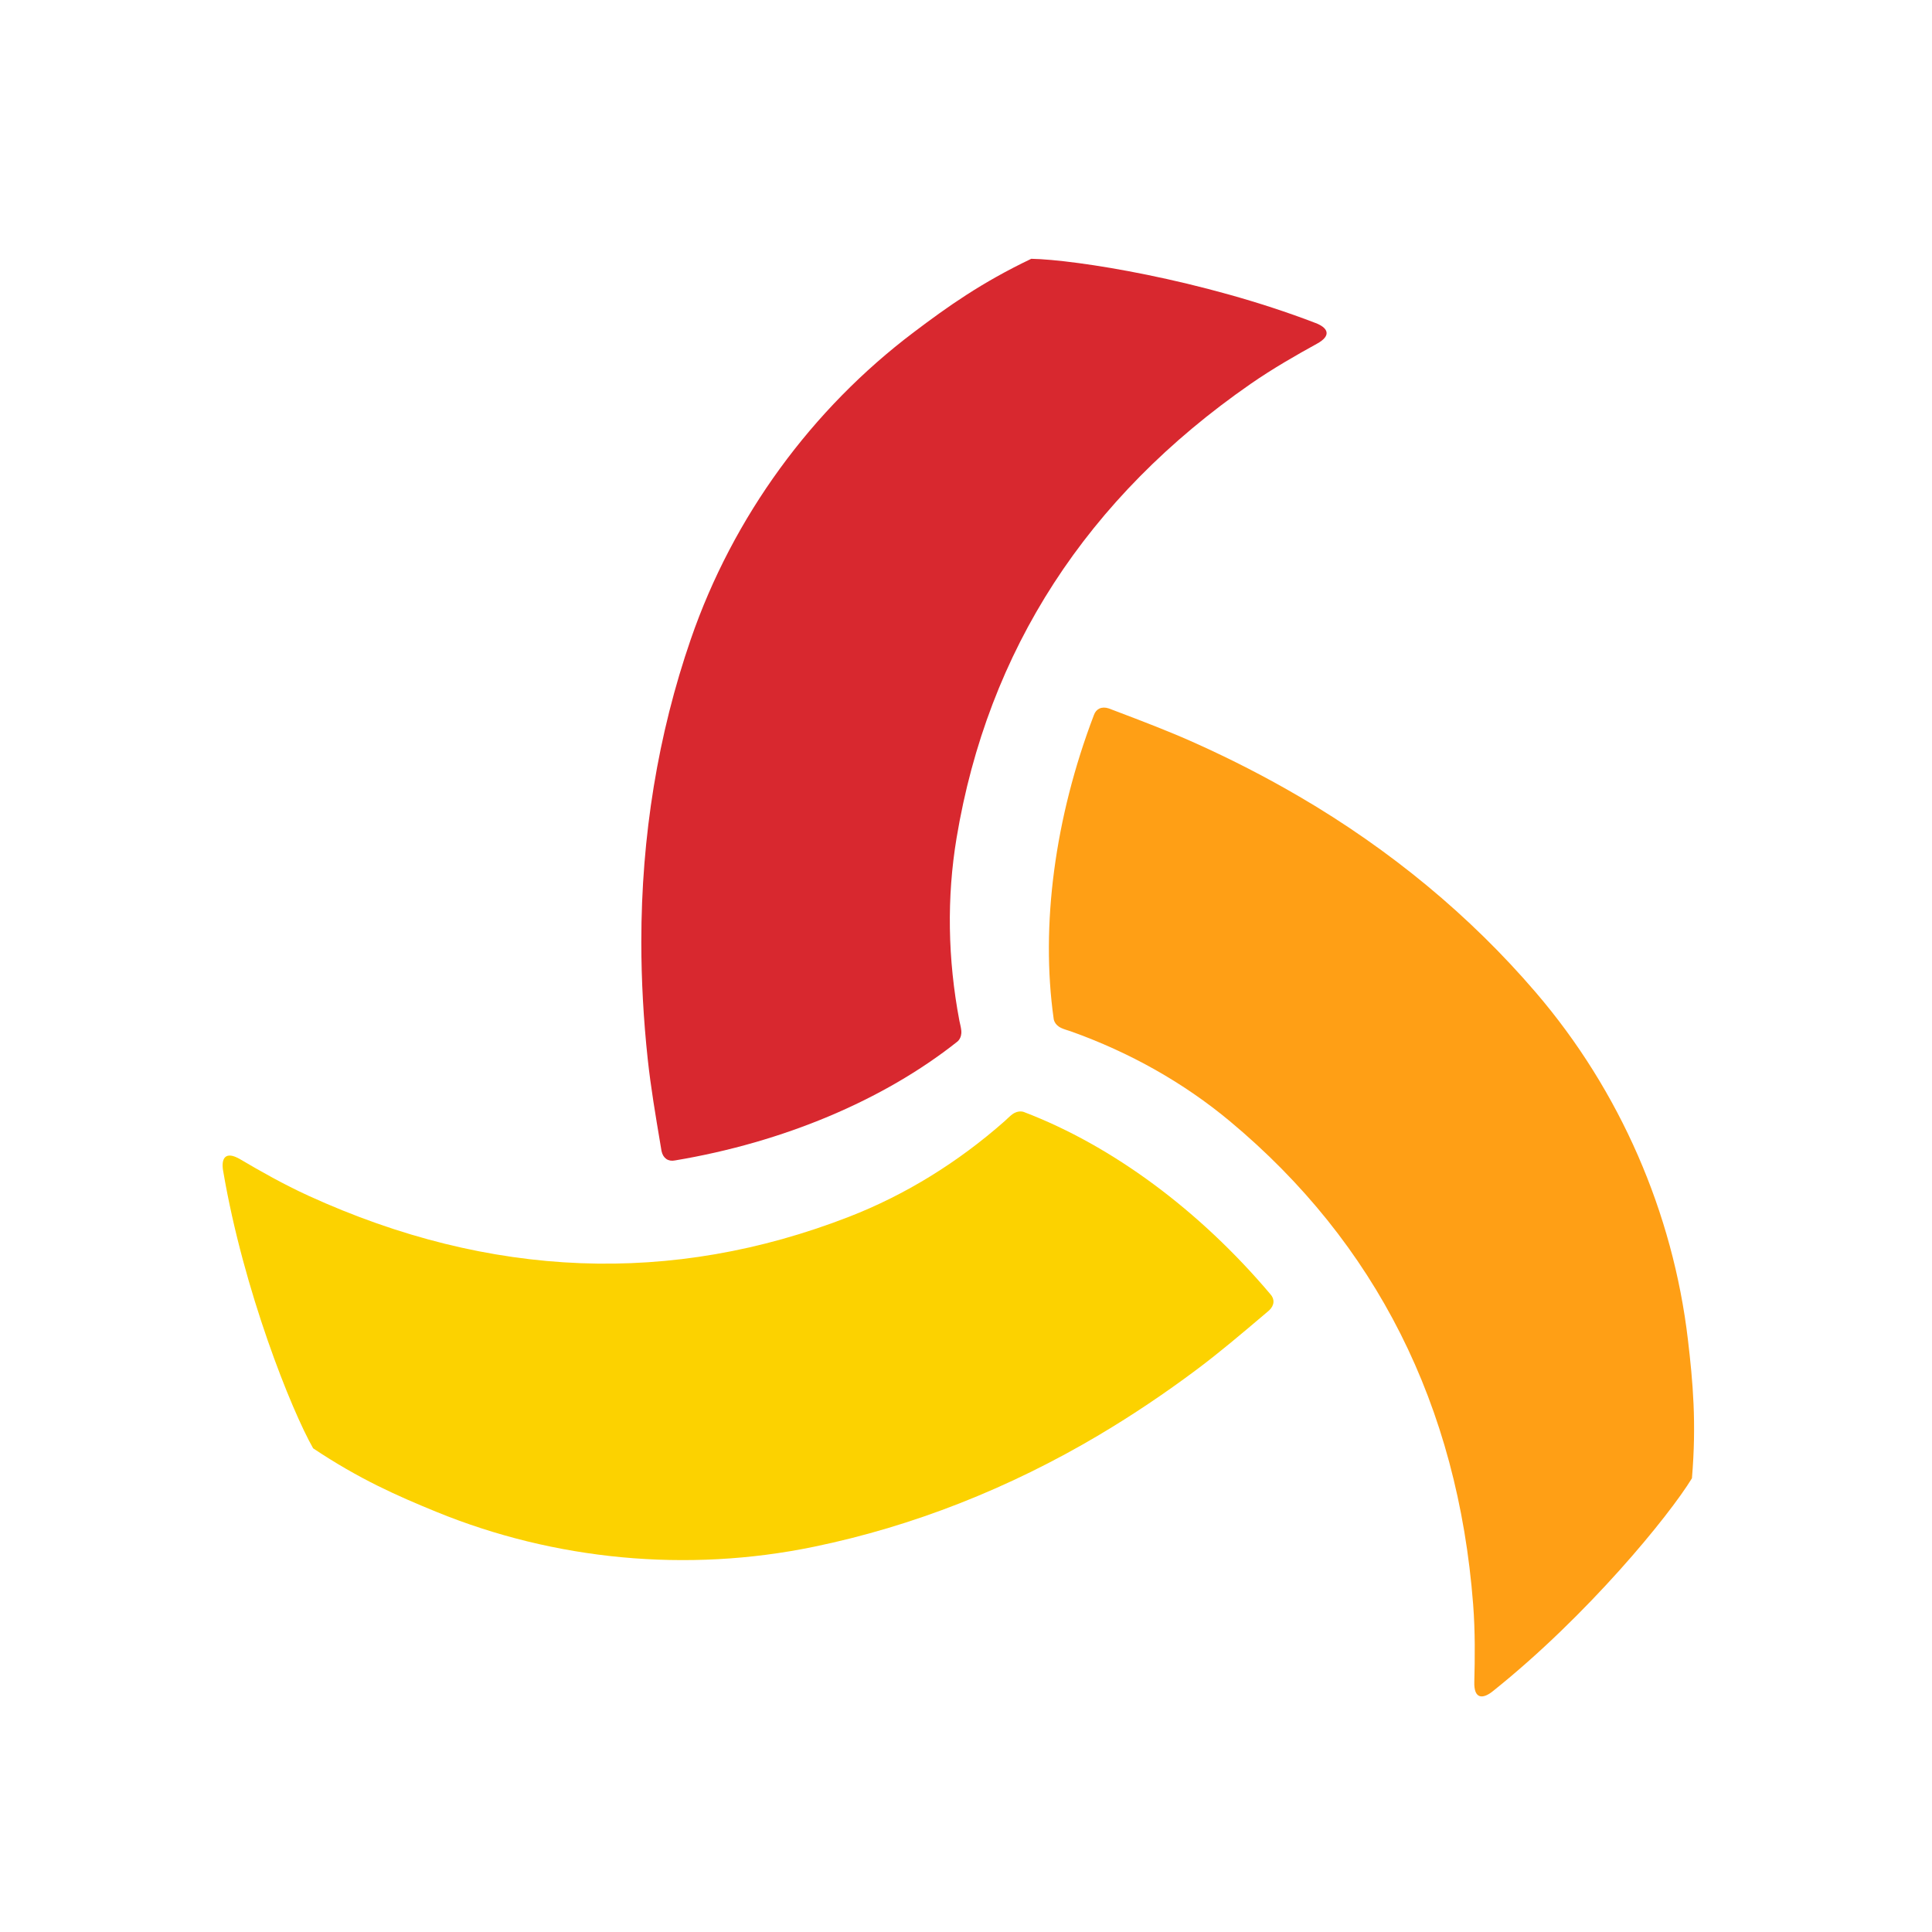
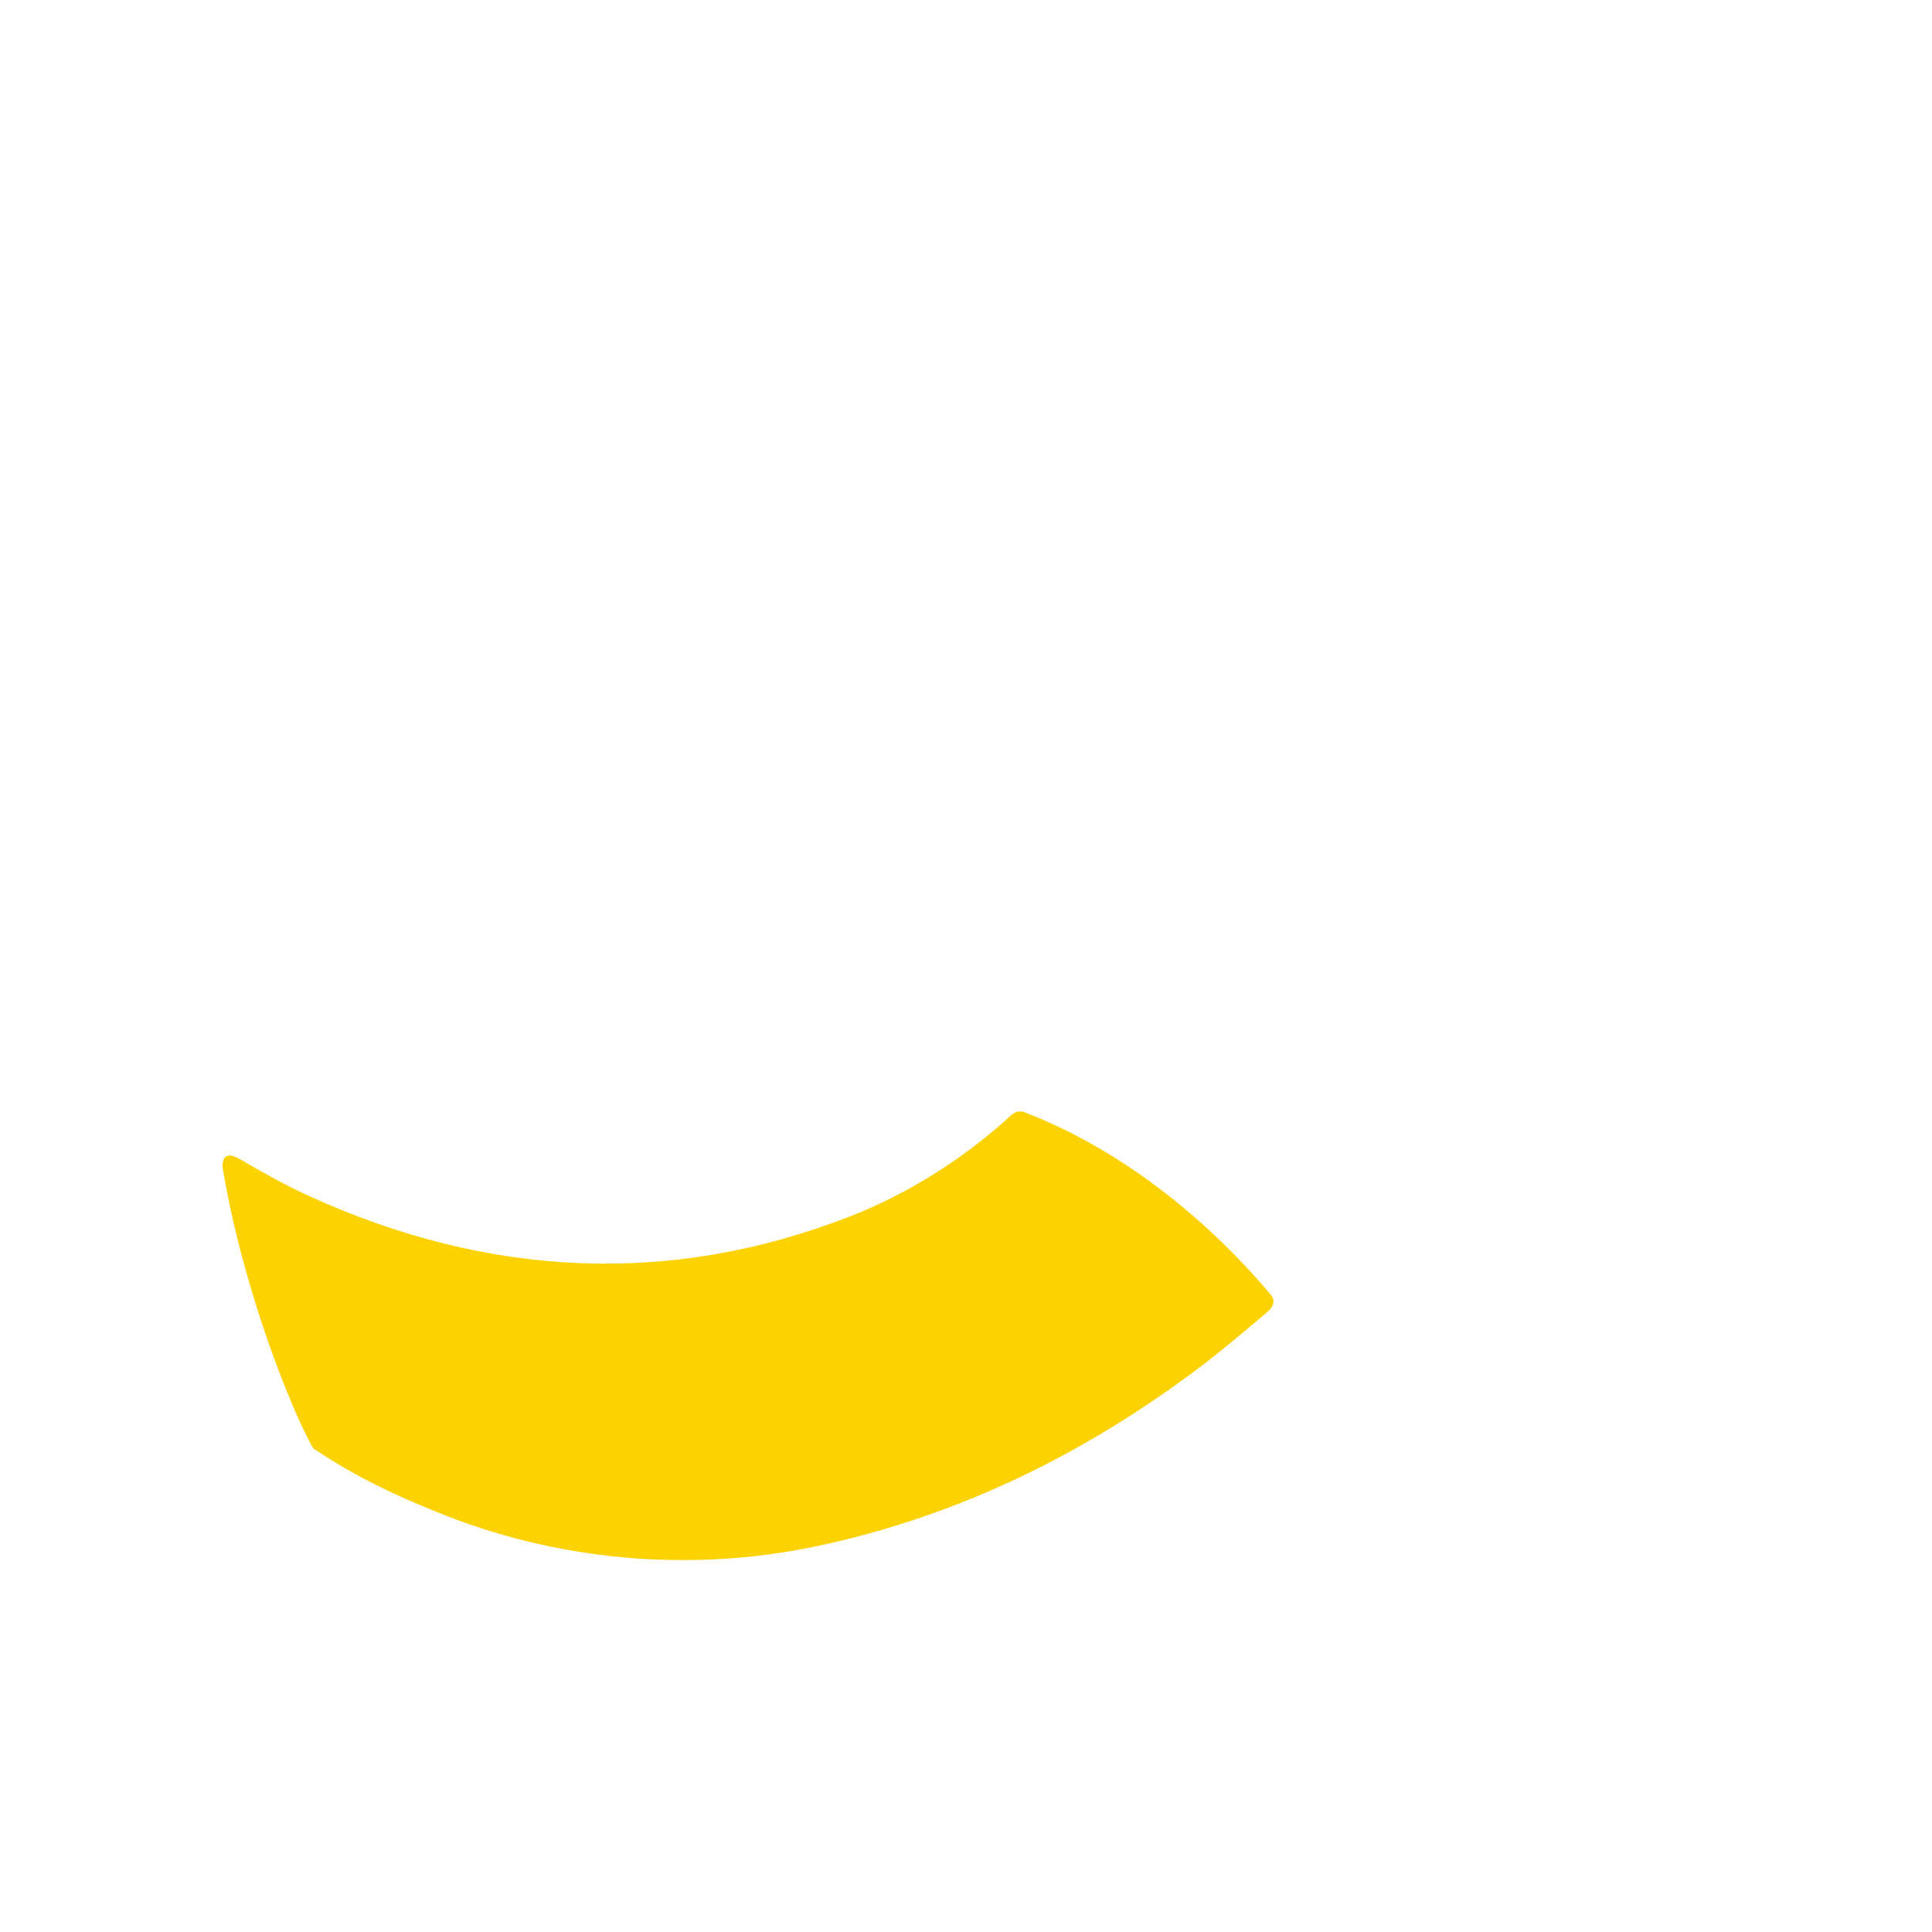
<svg xmlns="http://www.w3.org/2000/svg" xmlns:ns1="http://www.serif.com/" width="100%" height="100%" viewBox="0 0 420 420" version="1.1" xml:space="preserve" style="fill-rule:evenodd;clip-rule:evenodd;stroke-linejoin:round;stroke-miterlimit:2;">
  <g id="Layer-1" ns1:id="Layer 1" transform="matrix(4.167,0,0,4.167,-1005,-681)">
    <g transform="matrix(1,0,0,1,277.22,204.19)">
-       <path d="M0,-7.417C-1.713,-2.454 -2.582,2.86 -2.582,8.374C-2.582,10.364 -2.469,12.424 -2.247,14.496C-2.088,15.963 -1.843,17.41 -1.585,18.943L-1.528,19.285C-1.447,19.668 -1.173,19.845 -0.835,19.778C4.816,18.836 10.046,16.637 13.894,13.587C13.894,13.587 14.151,13.413 14.111,13C14.093,12.816 14.042,12.645 14.012,12.49C13.4,9.268 13.351,6.04 13.865,2.953C15.495,-6.834 20.657,-14.804 29.204,-20.734C30.375,-21.546 31.608,-22.248 32.657,-22.826C33.486,-23.276 33.198,-23.687 32.583,-23.915C26.679,-26.185 20.049,-27.22 17.762,-27.262C15.156,-26.017 13.399,-24.766 11.628,-23.428C6.318,-19.419 2.207,-13.819 0,-7.417" style="fill:rgb(216,40,47);fill-rule:nonzero;" />
-     </g>
+       </g>
    <g transform="matrix(1,0,0,1,321.296,237.172)">
-       <path d="M0,-21.978C-3.418,-25.965 -7.563,-29.398 -12.322,-32.184L-12.325,-32.184C-14.04,-33.189 -15.875,-34.133 -17.776,-34.986C-19.123,-35.592 -20.494,-36.111 -21.948,-36.664L-22.272,-36.787C-22.644,-36.91 -22.935,-36.763 -23.048,-36.438C-25.089,-31.085 -25.833,-25.459 -25.146,-20.599C-25.146,-20.599 -25.126,-20.289 -24.749,-20.115C-24.582,-20.037 -24.406,-19.995 -24.258,-19.942C-21.169,-18.842 -18.358,-17.255 -15.954,-15.252C-8.332,-8.9 -4.062,-0.42 -3.262,9.952C-3.152,11.373 -3.17,12.792 -3.201,13.99C-3.232,14.932 -2.731,14.892 -2.224,14.476C2.719,10.527 6.963,5.329 8.153,3.376C8.396,0.498 8.203,-1.651 7.943,-3.854C7.166,-10.462 4.409,-16.839 0,-21.978" style="fill:rgb(255,159,21);fill-rule:nonzero;" />
-     </g>
+       </g>
    <g transform="matrix(1,0,0,1,283.65,222.687)">
      <path d="M0,21.432C5.144,20.369 10.154,18.402 14.895,15.587L14.896,15.585C16.606,14.57 18.319,13.42 19.987,12.171C21.168,11.285 22.286,10.337 23.474,9.33L23.737,9.106C24.024,8.84 24.038,8.515 23.808,8.26C20.11,3.882 15.548,0.509 10.962,-1.241C10.962,-1.241 10.681,-1.373 10.345,-1.128C10.196,-1.019 10.075,-0.886 9.957,-0.782C7.501,1.389 4.75,3.081 1.834,4.215C-7.413,7.813 -16.901,7.446 -26.364,3.127C-27.662,2.535 -28.894,1.834 -29.928,1.225C-30.737,0.744 -30.944,1.2 -30.824,1.846C-29.762,8.083 -27.265,14.311 -26.133,16.298C-23.731,17.903 -21.757,18.773 -19.703,19.613C-13.545,22.131 -6.631,22.805 0,21.432" style="fill:rgb(252,210,0);fill-rule:nonzero;" />
    </g>
  </g>
</svg>